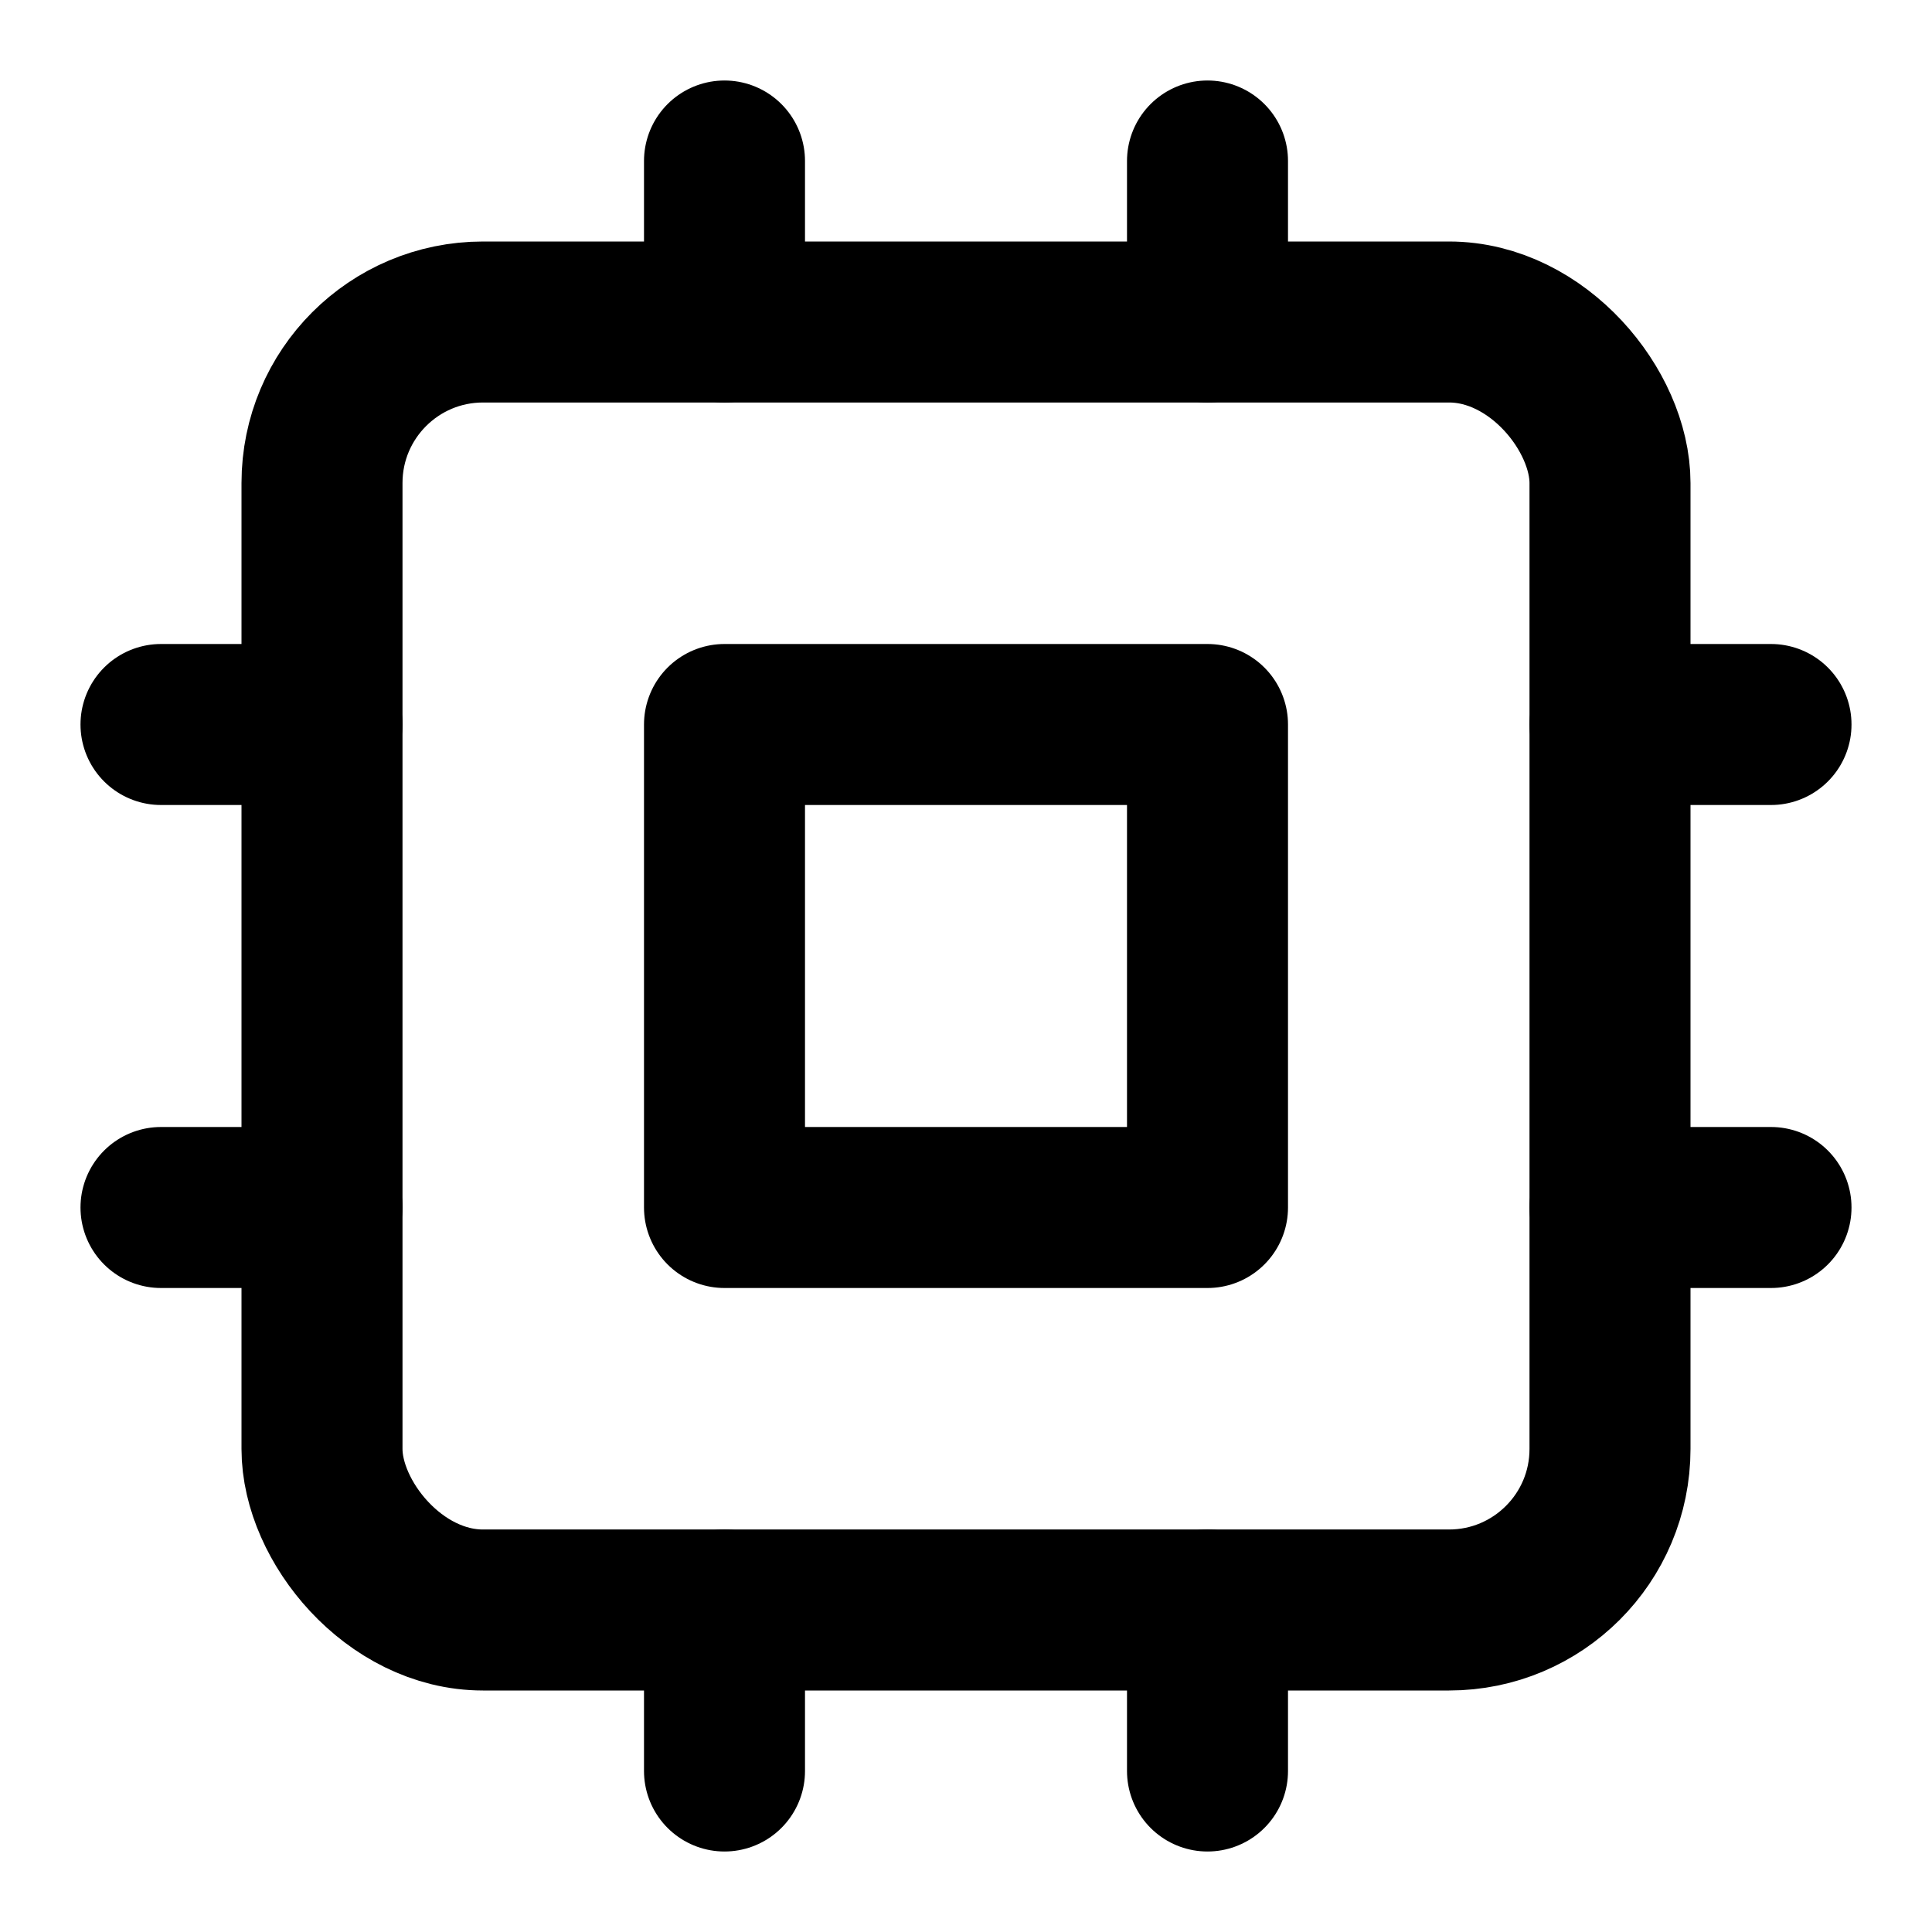
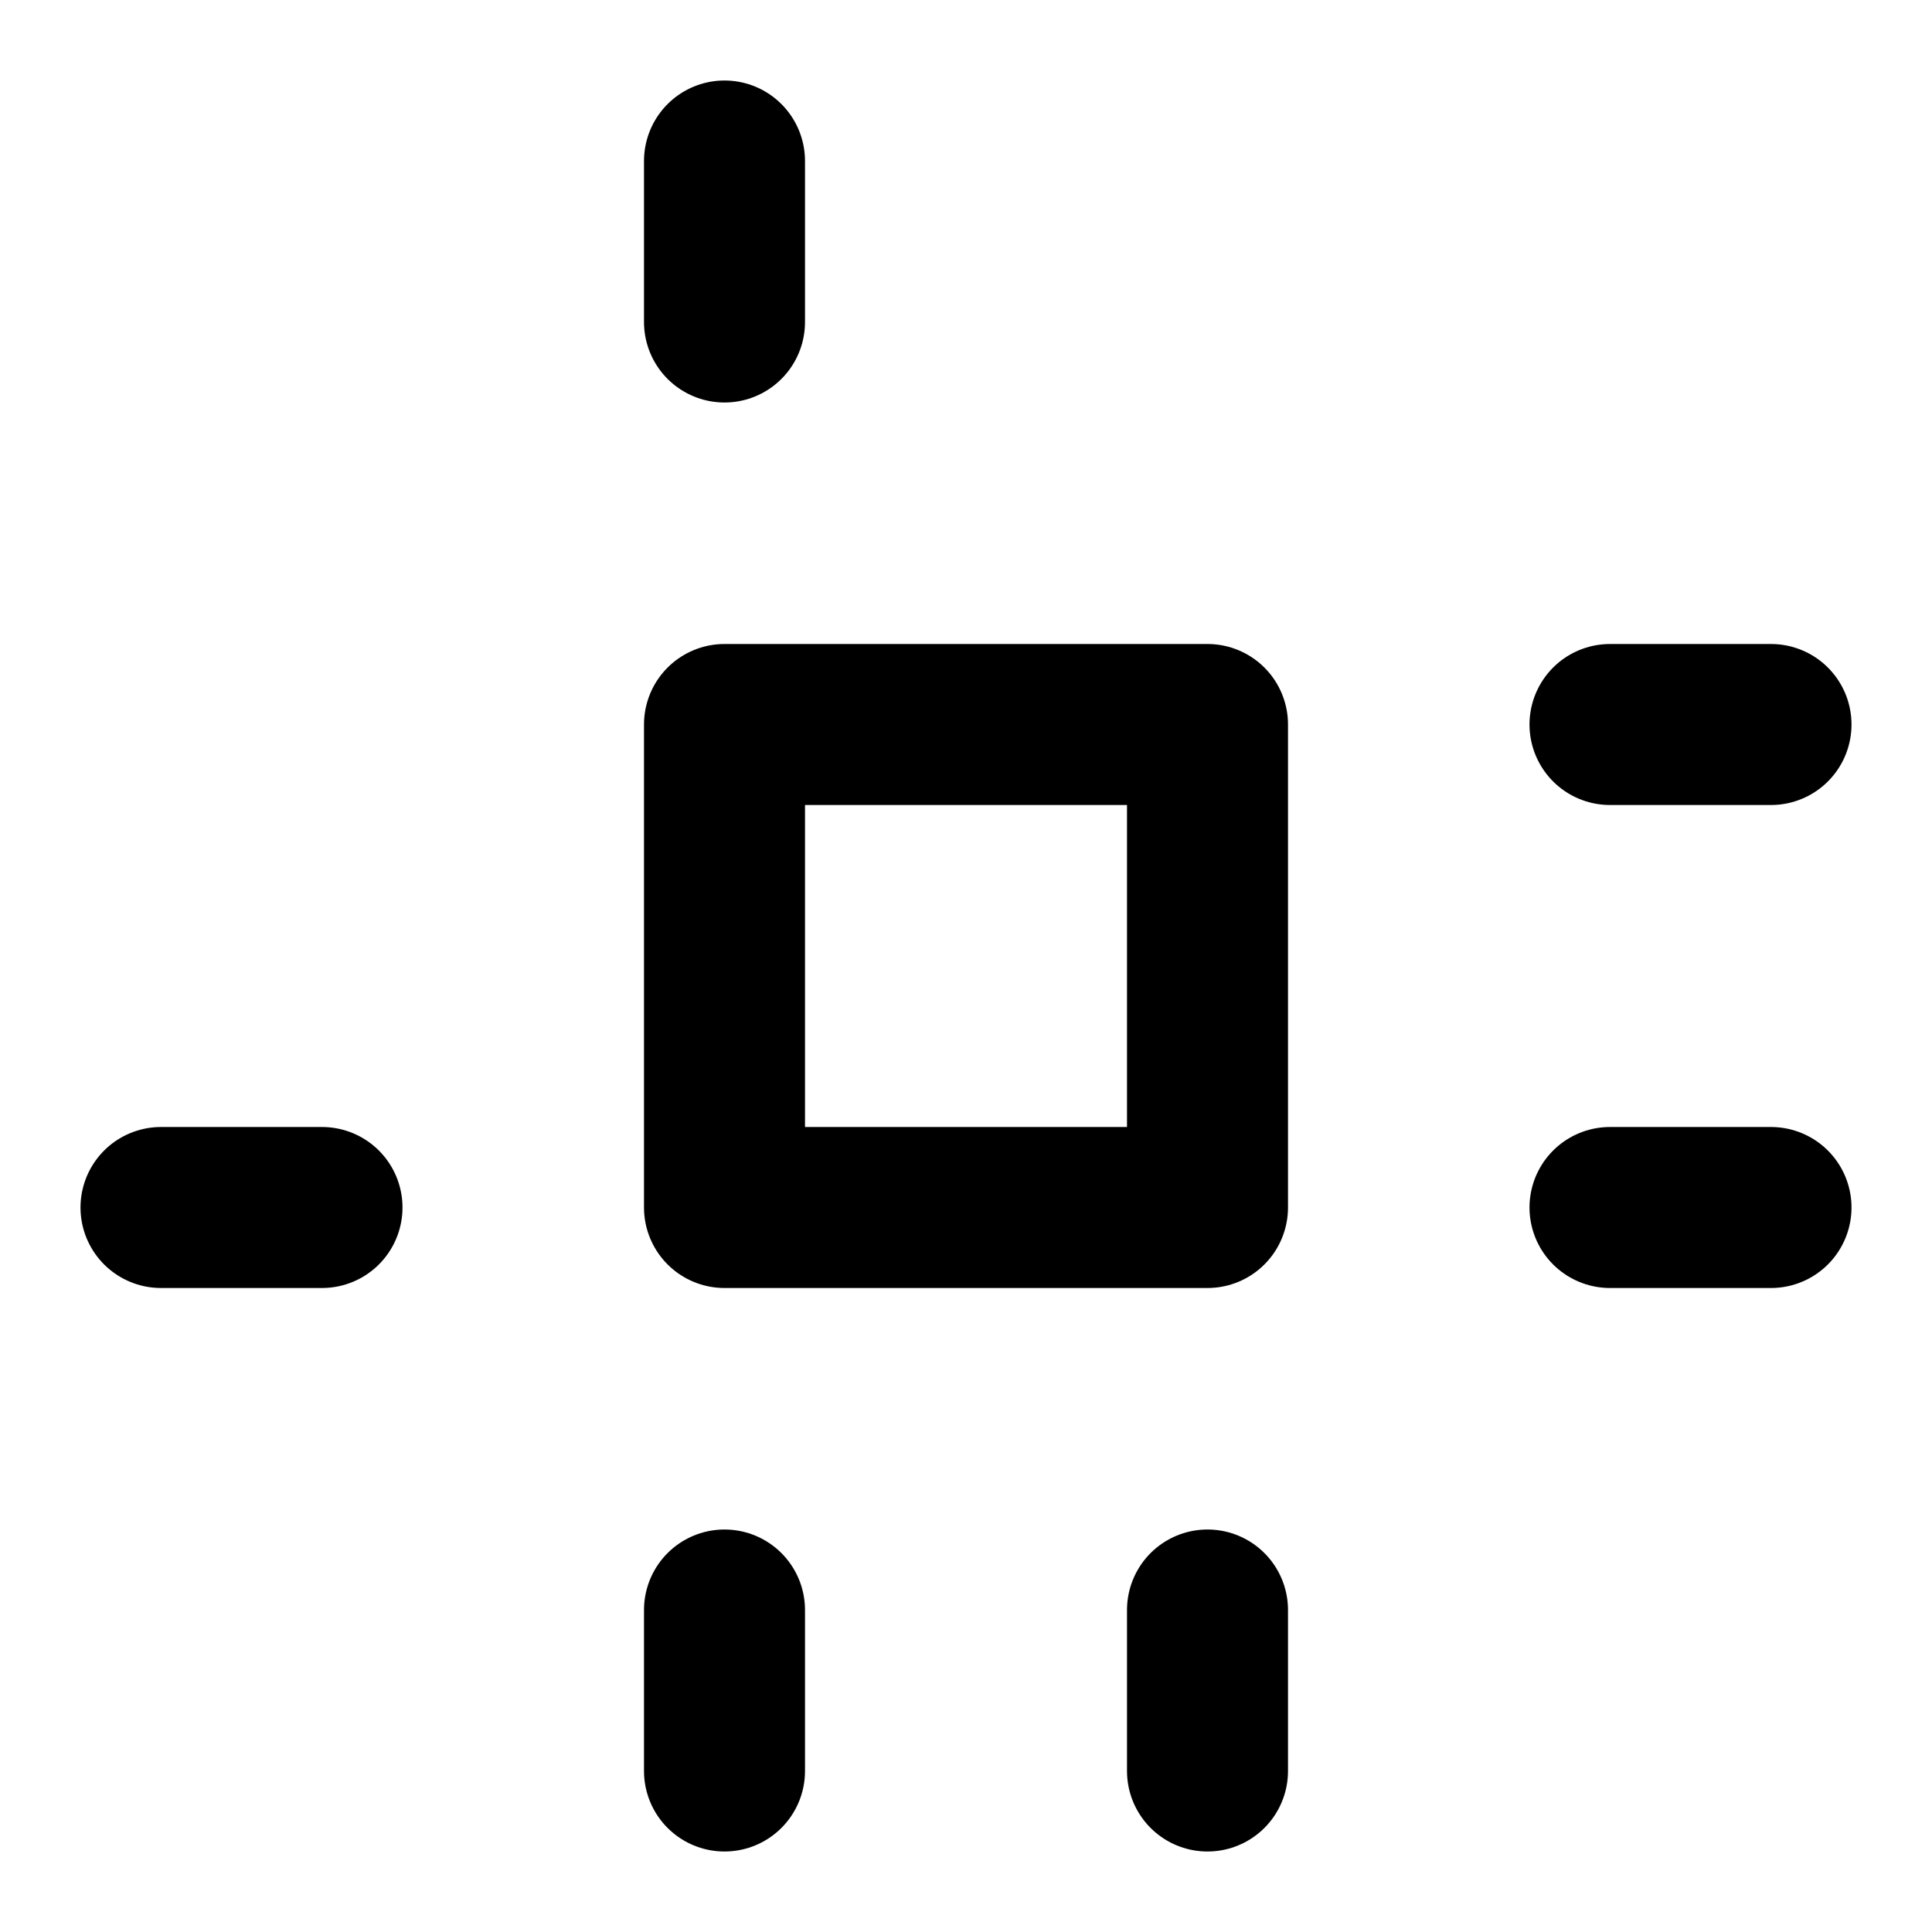
<svg xmlns="http://www.w3.org/2000/svg" width="24" height="24" viewBox="0 0 24 24" fill="none" stroke="currentColor" stroke-width="2" stroke-linecap="round" stroke-linejoin="round">
-   <rect x="4" y="4" width="16" height="16" rx="2" ry="2" />
  <rect x="9" y="9" width="6" height="6" />
  <line x1="9" y1="2" x2="9" y2="4" />
-   <line x1="15" y1="2" x2="15" y2="4" />
  <line x1="9" y1="20" x2="9" y2="22" />
  <line x1="15" y1="20" x2="15" y2="22" />
-   <line x1="2" y1="9" x2="4" y2="9" />
  <line x1="2" y1="15" x2="4" y2="15" />
  <line x1="20" y1="9" x2="22" y2="9" />
  <line x1="20" y1="15" x2="22" y2="15" />
</svg>